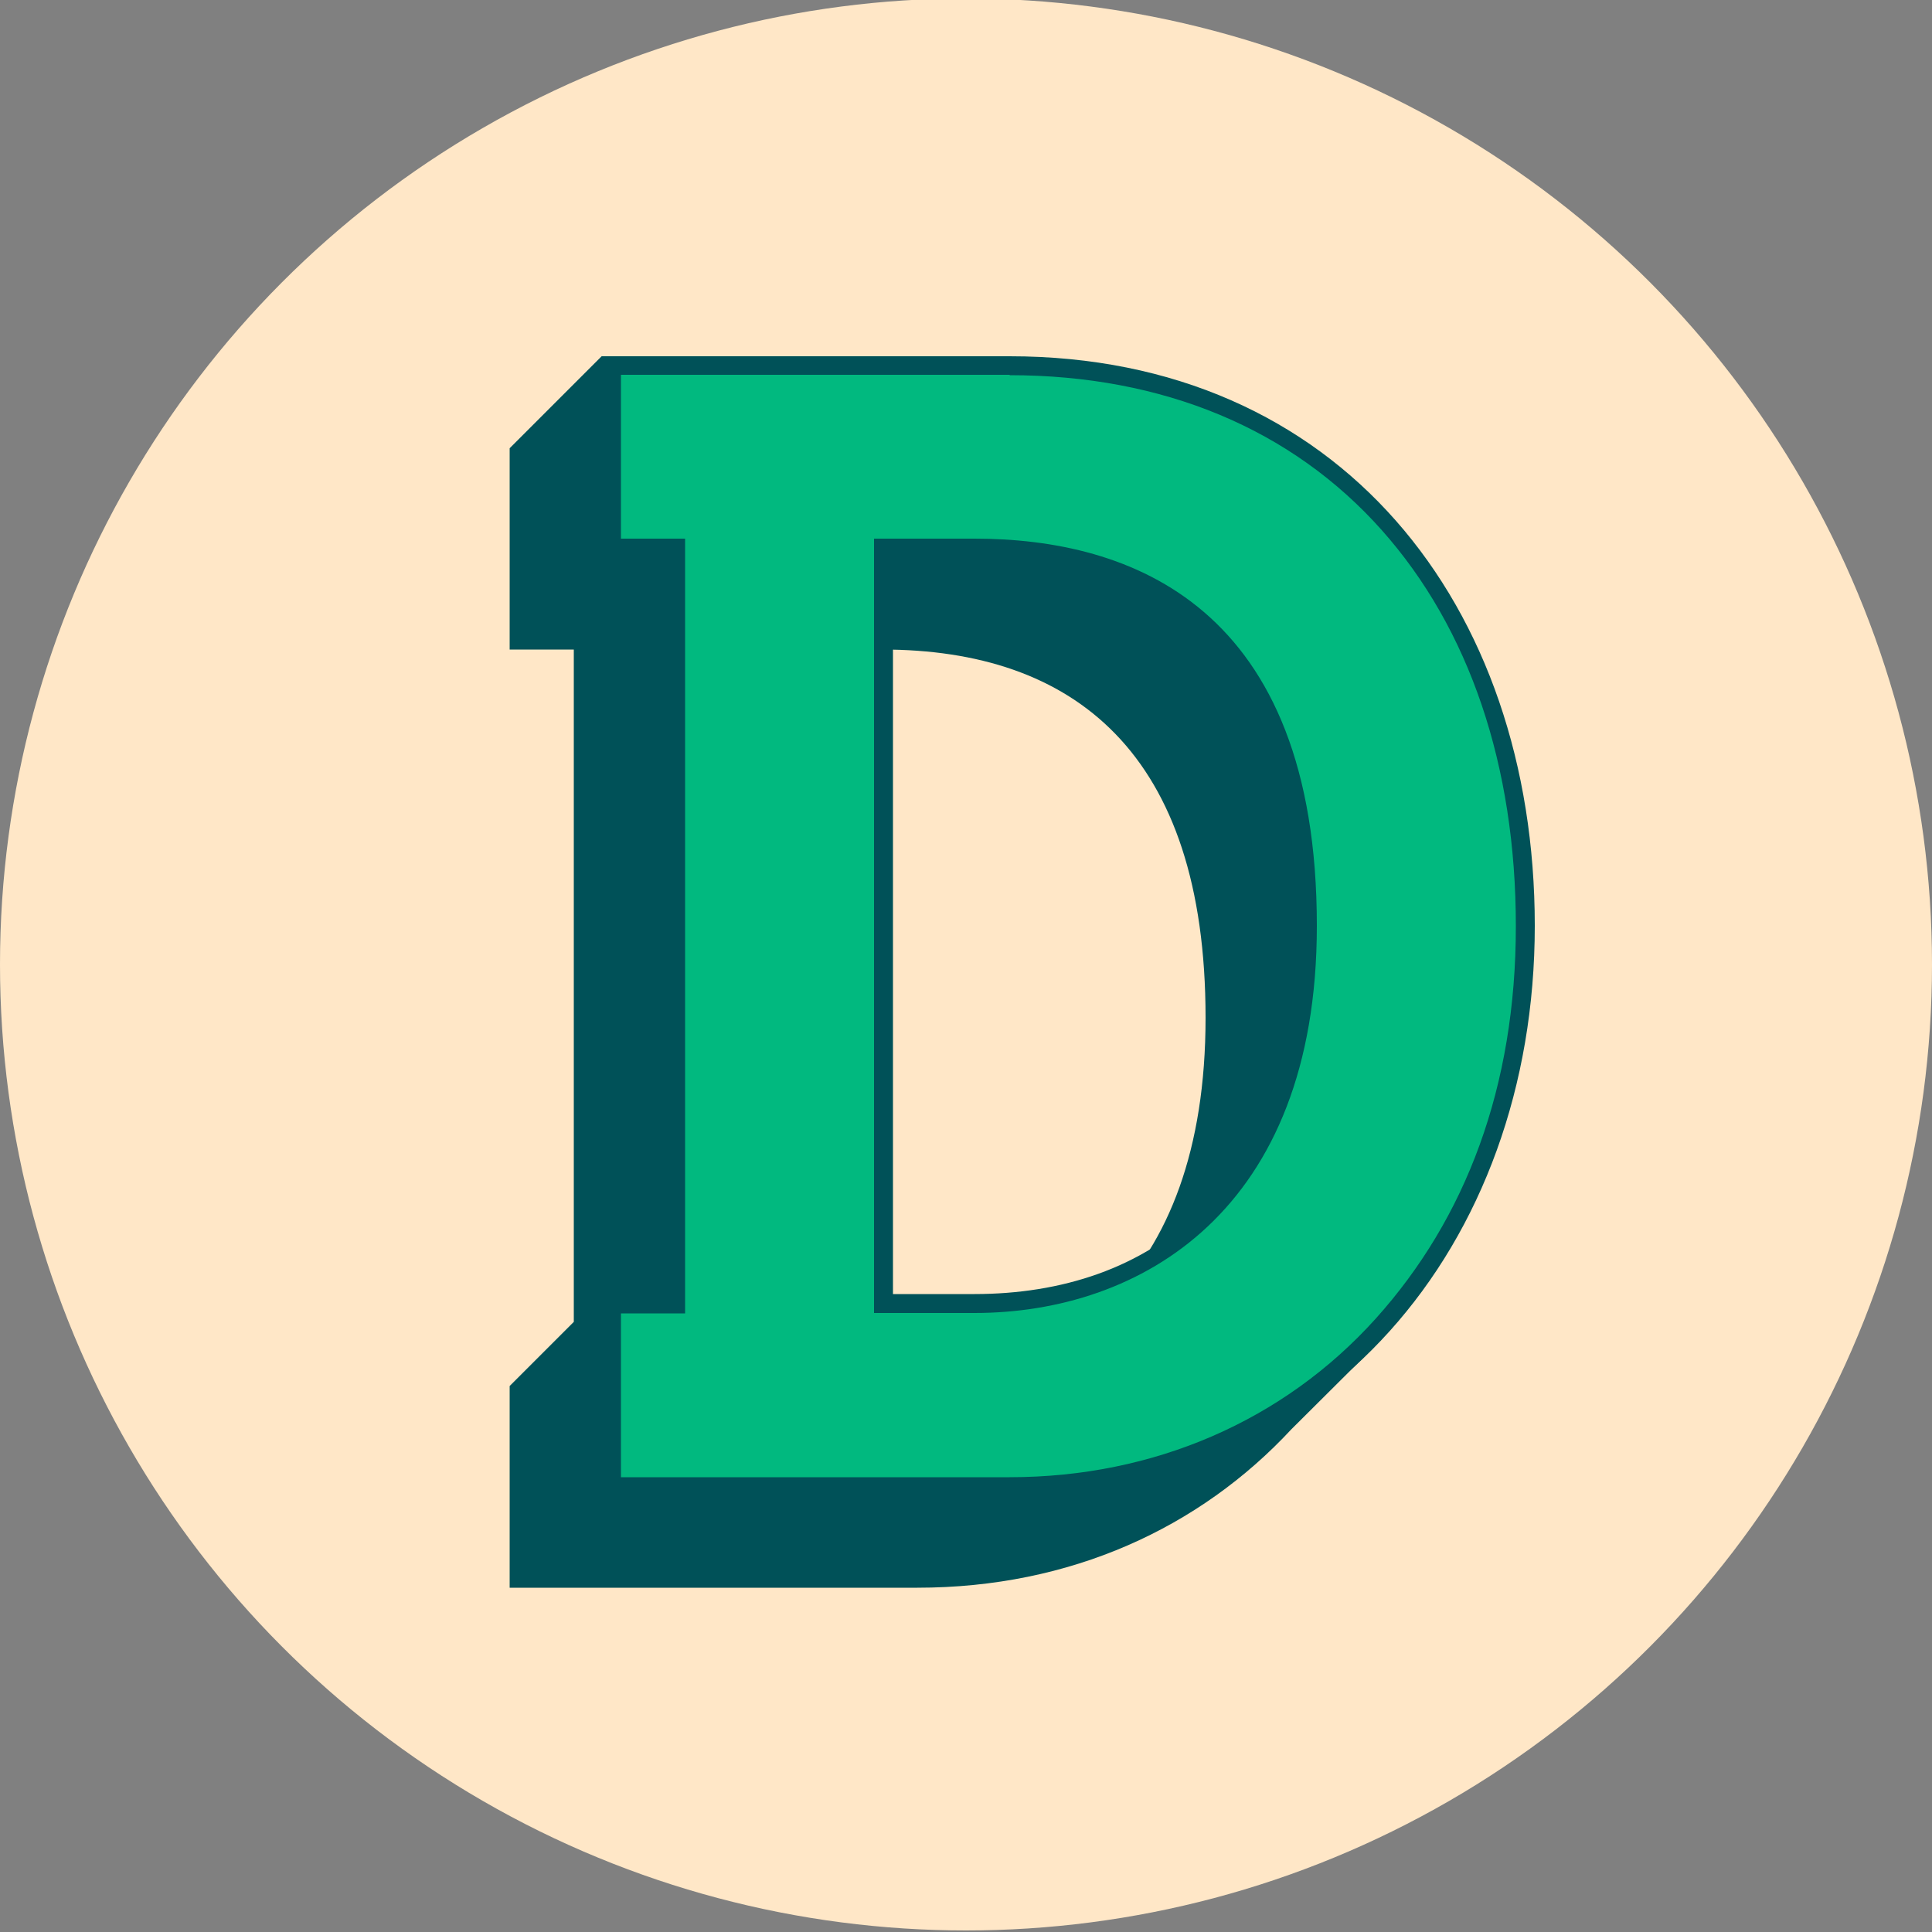
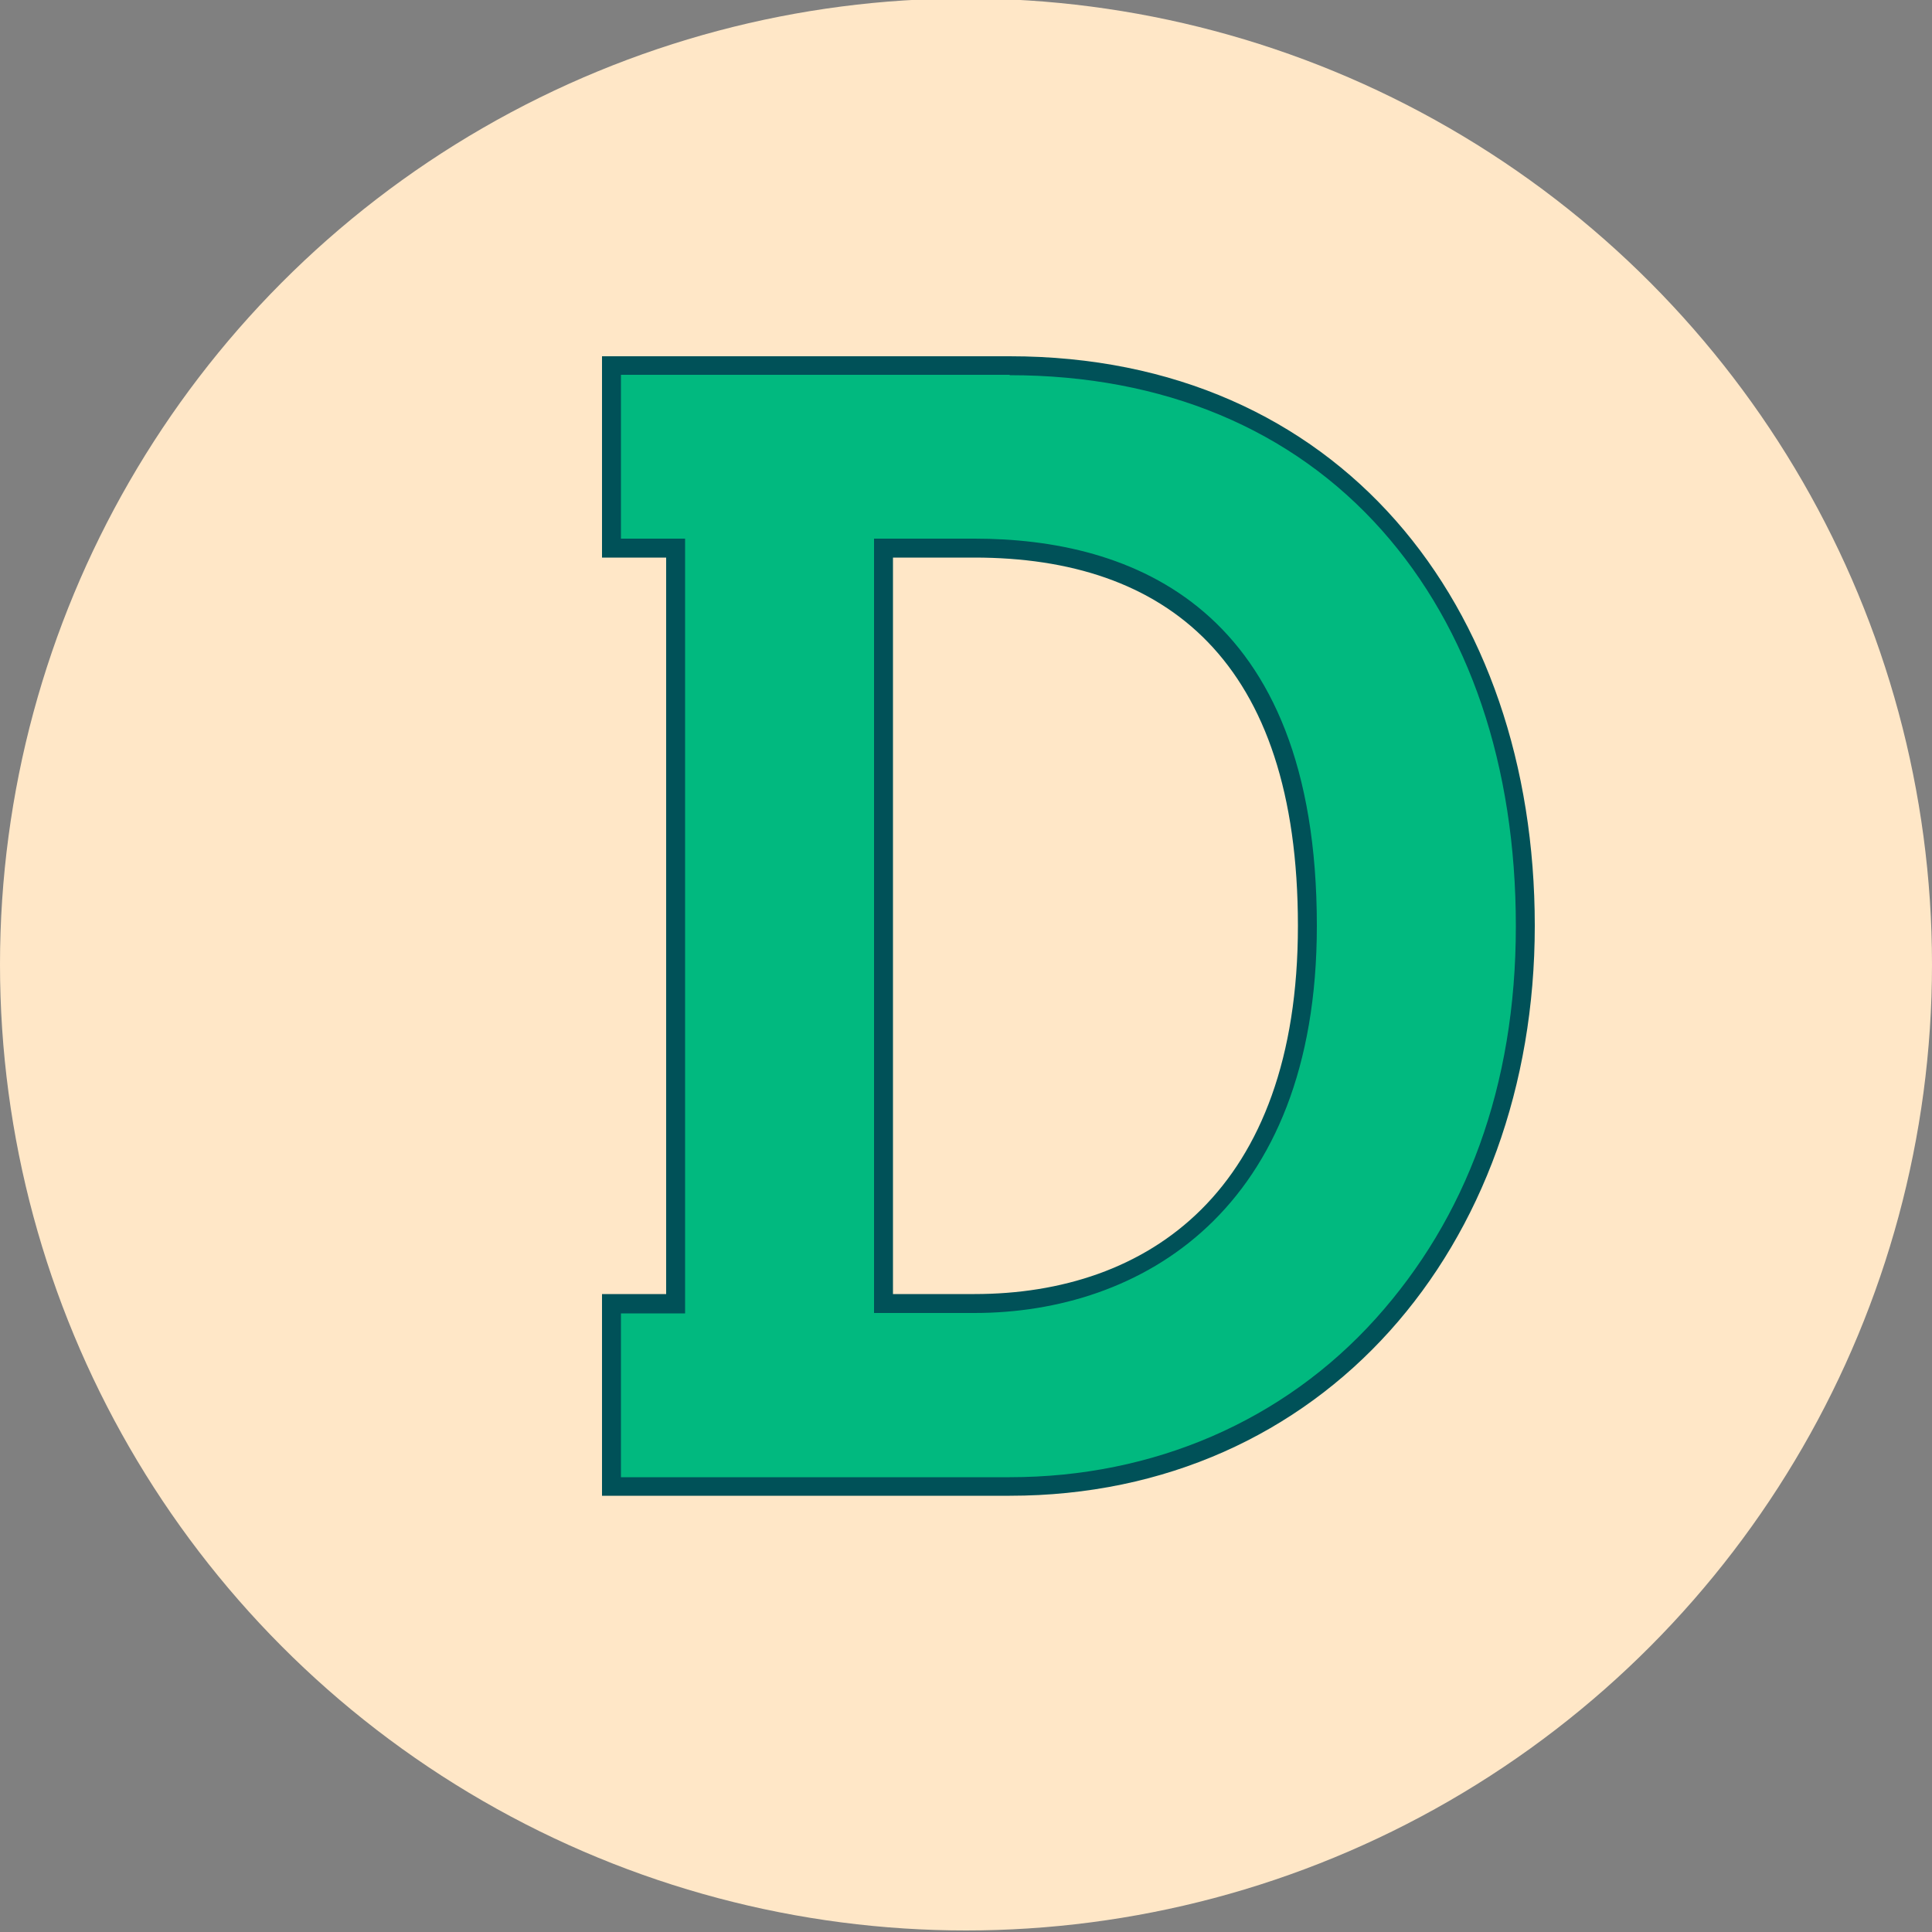
<svg xmlns="http://www.w3.org/2000/svg" id="Layer_1" viewBox="0 0 50 50">
  <rect x="0" y="0" width="50" height="50" fill="#808080" stroke="none" />
  <defs>
    <style>
      .cls-1 {
        fill: #01b97f;
      }

      .cls-2 {
        fill: #ffe7c7;
      }

      .cls-3 {
        fill: #005158;
      }
    </style>
  </defs>
  <circle class="cls-2" cx="25" cy="24.96" r="25" />
-   <path class="cls-3" d="M23.74,11.6l-5.01-2.38h-3.16s-2.38,2.38-2.38,2.38v5.21h1.66v17.4l-1.66,1.66v5.22h10.55c3.97,0,7.31-1.55,9.68-4.1l2.2-2.19.16-1.02-.44.56c1.28-2.29,1.99-5.02,1.99-8,0-8.53-5.06-14.74-13.59-14.74ZM22.83,35.87h-2.11v-19.06h2.11c4.95,0,8.37,2.66,8.37,9.53s-3.88,9.53-8.37,9.53Z" />
  <g>
    <path class="cls-1" d="M15.82,38.46v-4.73h1.66V14.19h-1.66v-4.73h10.31c4.04,0,7.43,1.41,9.81,4.09,2.31,2.6,3.53,6.2,3.53,10.41,0,8.4-5.61,14.5-13.34,14.5h-10.31ZM22.87,33.73h2.35c4.16,0,8.61-2.57,8.61-9.77,0-8.08-4.68-9.77-8.61-9.77h-2.35v19.54Z" />
    <path class="cls-3" d="M26.13,9.71c3.97,0,7.3,1.39,9.63,4.01,2.27,2.55,3.47,6.1,3.47,10.25s-1.29,7.56-3.63,10.16c-2.38,2.64-5.74,4.1-9.47,4.1h-10.06v-4.24h1.66V13.94h-1.66v-4.24h10.06M22.62,33.98h2.6c4.28,0,8.86-2.63,8.86-10.02,0-8.28-4.82-10.02-8.86-10.02h-2.6v20.03M26.13,9.22h-10.55v5.21h1.66v19.06h-1.66v5.22h10.55c8.1,0,13.59-6.44,13.59-14.75s-5.06-14.74-13.59-14.74h0ZM23.11,33.49V14.43h2.11c4.95,0,8.37,2.66,8.37,9.53s-3.88,9.53-8.37,9.53h-2.11Z" />
  </g>
</svg>